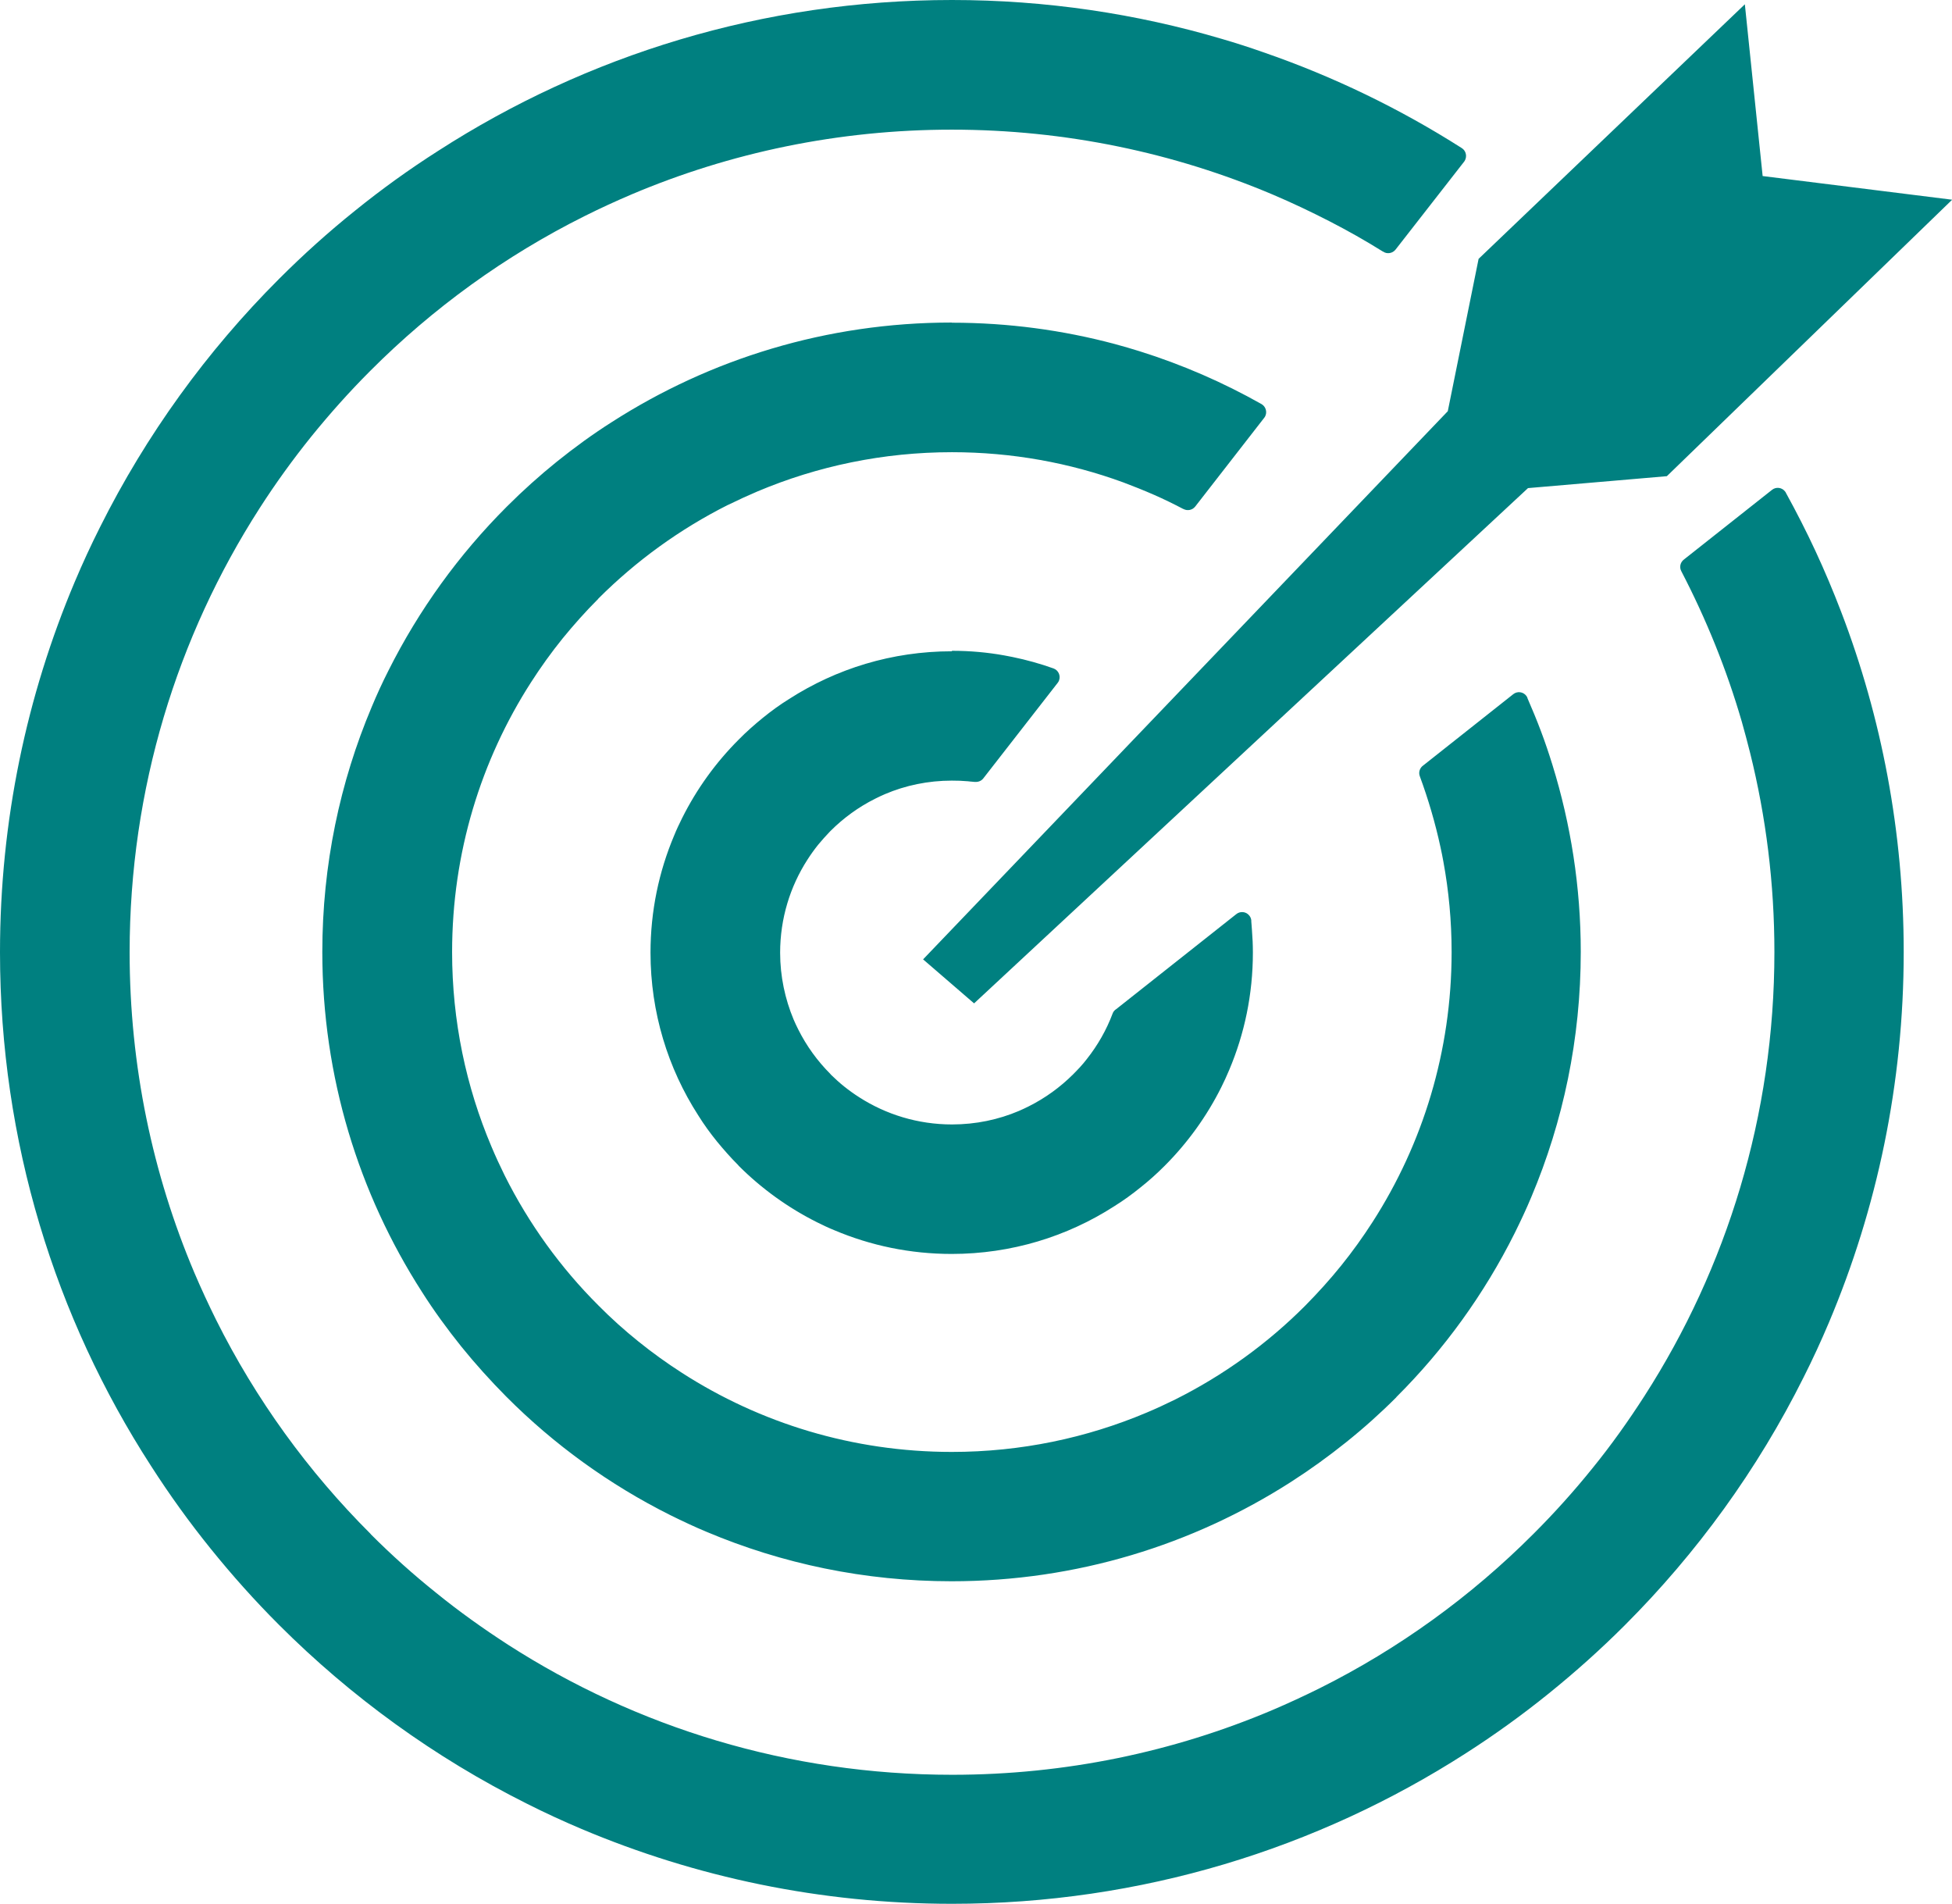
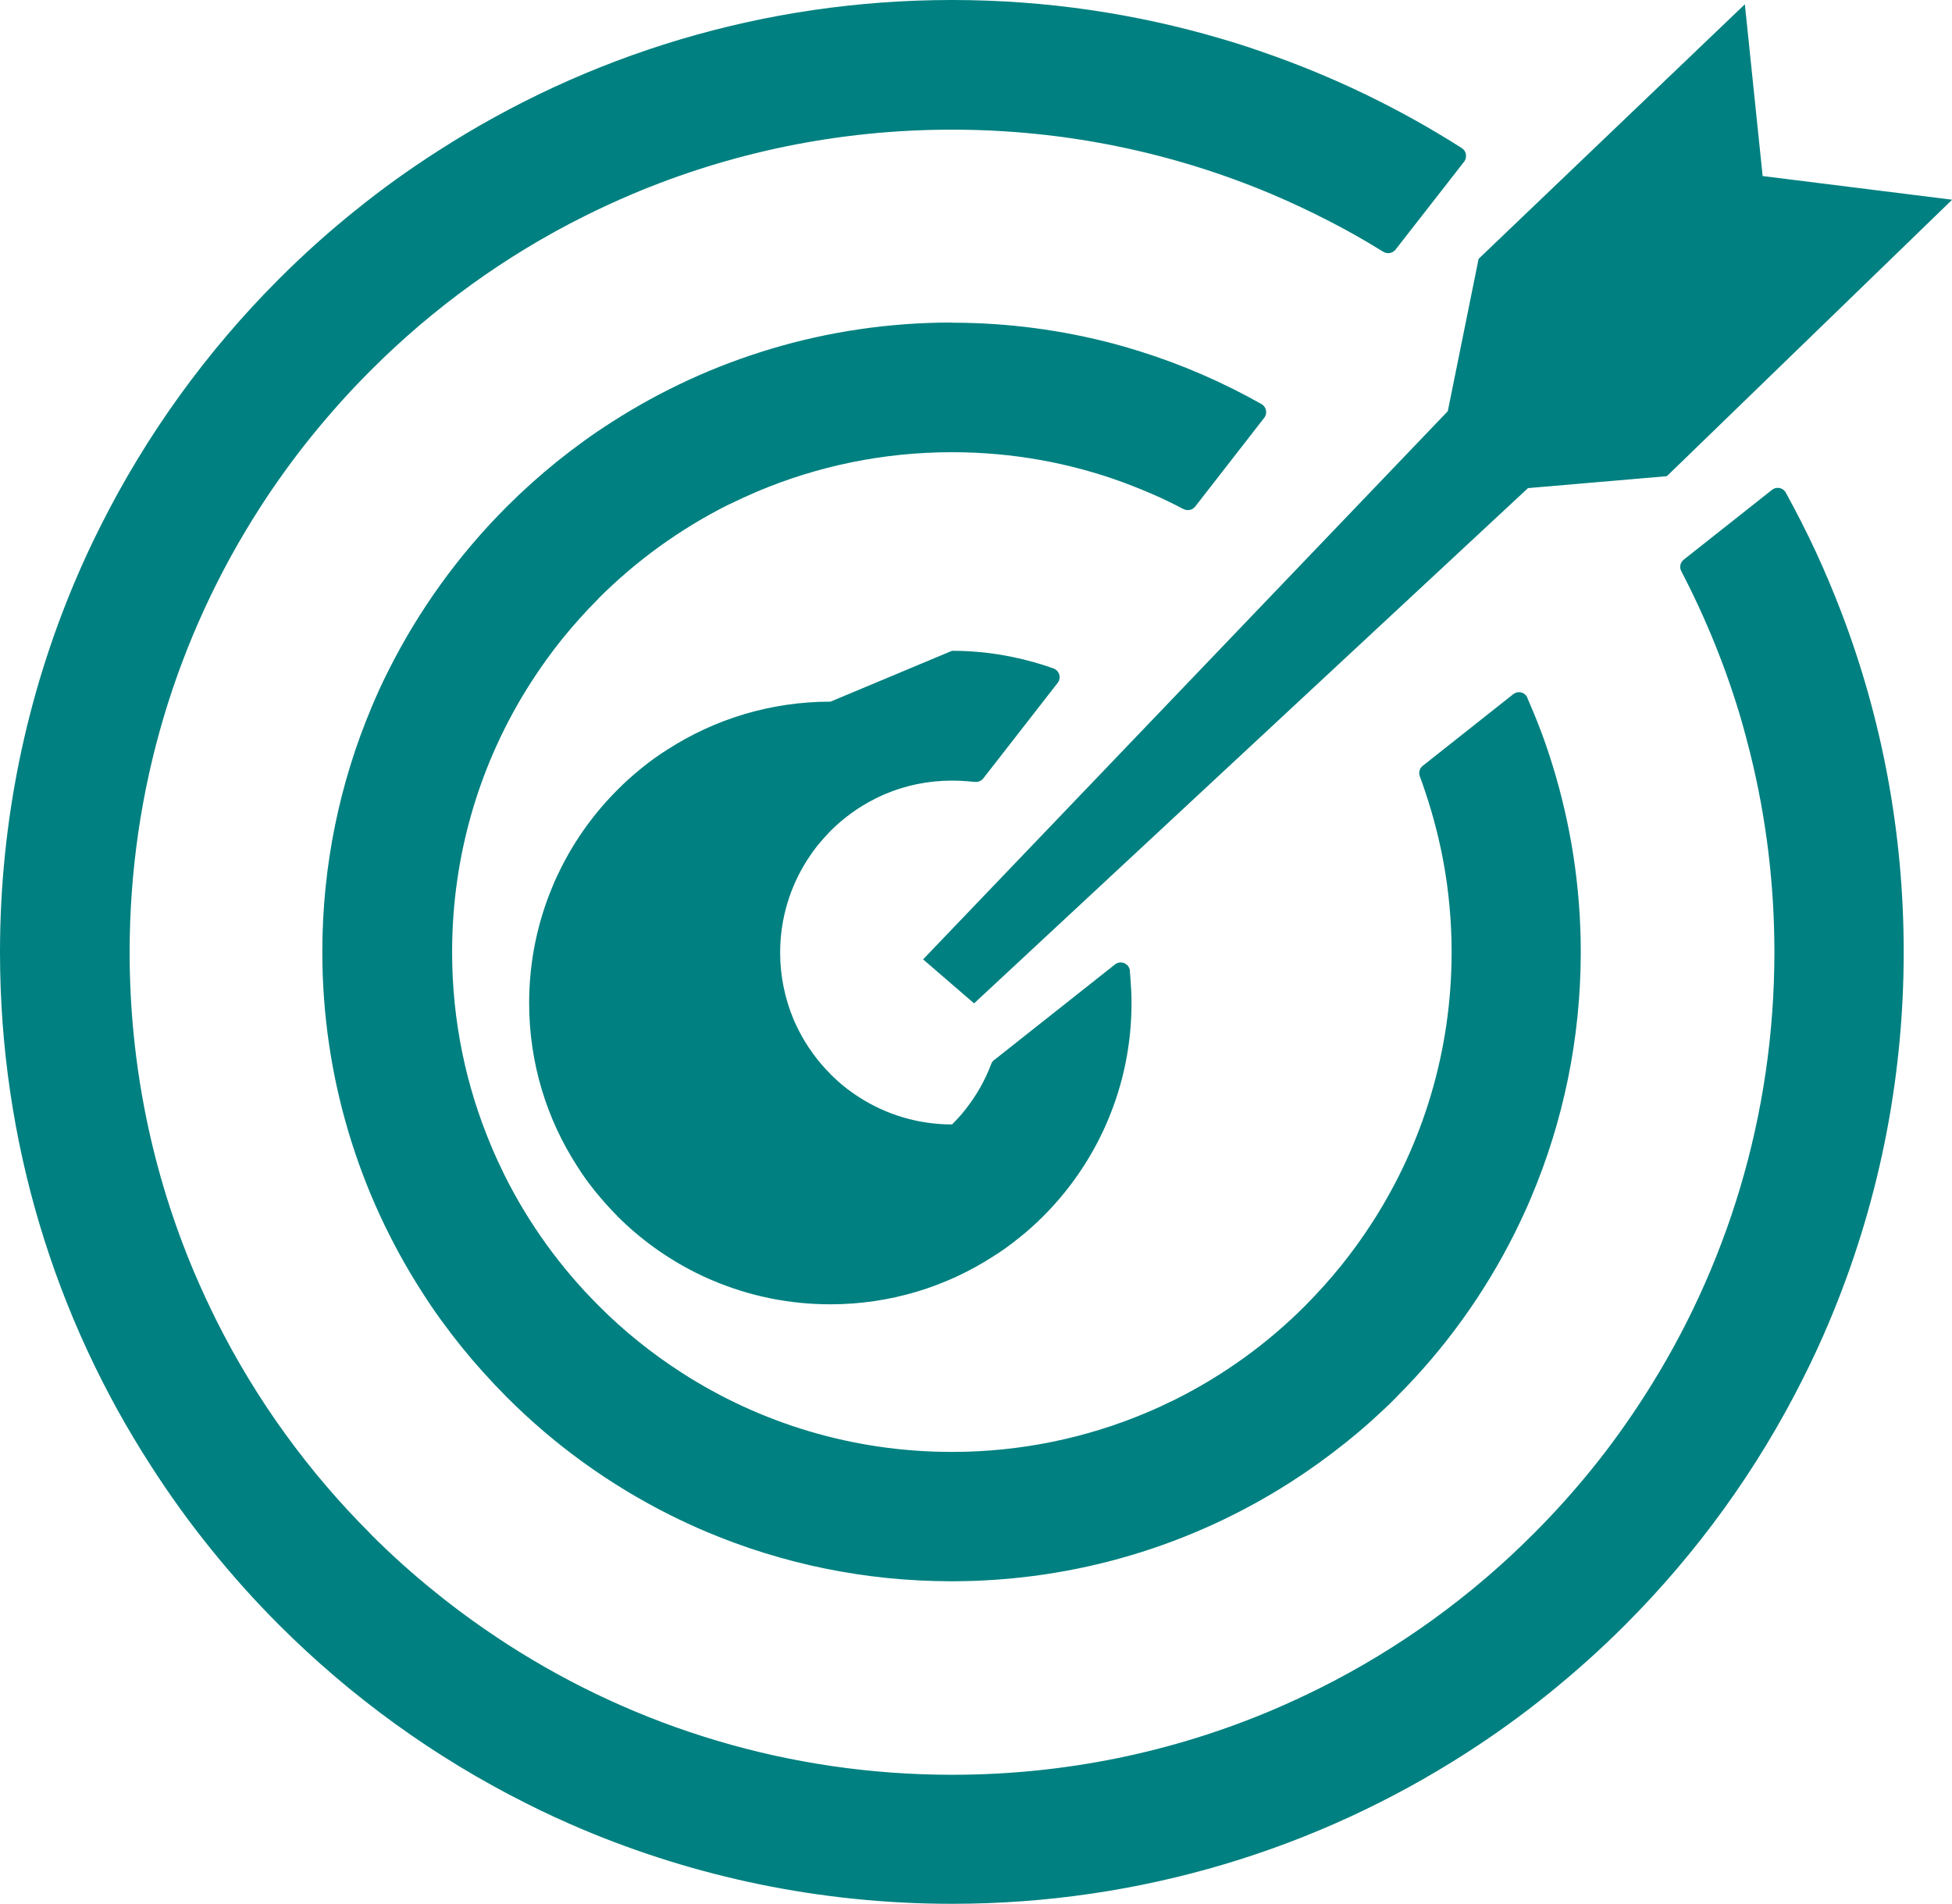
<svg xmlns="http://www.w3.org/2000/svg" id="Layer_1" version="1.1" viewBox="0 0 122.88 119.85">
  <defs>
    <style>
      .st0 {
        fill: teal;
      }
    </style>
  </defs>
-   <path class="st0" d="M59.93,0h0c5.9,0,11.61.86,16.99,2.45.86.25,1.73.53,2.61.84,4.43,1.53,8.61,3.56,12.49,6.03.27.17.35.53.18.81-.02.03-.04.05-.06.08l-4.29,5.5c-.19.24-.54.3-.79.12h-.01c-1.09-.68-2.22-1.32-3.37-1.91-1.17-.6-2.35-1.16-3.55-1.67h0s0,0,0,0c-6.21-2.63-13.04-4.09-20.21-4.09h0c-7.15,0-13.96,1.45-20.15,4.07-1.01.43-2.01.89-2.97,1.37-5.01,2.5-9.56,5.8-13.48,9.73h0s-.03.03-.03.03c-1.3,1.3-2.53,2.68-3.69,4.11-1.16,1.44-2.26,2.96-3.26,4.52-5.18,8.06-8.18,17.65-8.18,27.95h0s0,0,0,0c0,7.15,1.45,13.96,4.07,20.15.43,1.01.89,2,1.37,2.97,2.5,5.01,5.8,9.56,9.73,13.48h0s.02.03.02.03c1.3,1.3,2.68,2.54,4.12,3.69,1.44,1.17,2.96,2.25,4.52,3.26,8.06,5.18,17.65,8.18,27.95,8.18h0c7.15,0,13.96-1.45,20.15-4.07,1.01-.43,2-.89,2.97-1.37,5.01-2.5,9.56-5.8,13.48-9.73h0s.03-.03.03-.03c1.3-1.3,2.53-2.67,3.69-4.11,1.17-1.44,2.25-2.96,3.26-4.53,5.18-8.06,8.18-17.65,8.18-27.94h0s0,0,0,0c0-4.32-.53-8.52-1.53-12.54-.17-.67-.34-1.32-.52-1.95-.96-3.31-2.25-6.48-3.81-9.48-.14-.26-.06-.57.17-.74l5.54-4.38c.25-.2.62-.16.82.1.02.02.03.05.05.07h0s0,0,0,0h0s0,.01,0,.01c.66,1.2,1.29,2.43,1.87,3.68.58,1.25,1.12,2.53,1.61,3.81,2.55,6.65,3.94,13.87,3.94,21.42h0s0,0,0,0c0,8.27-1.68,16.15-4.71,23.32-.49,1.16-1.02,2.31-1.59,3.44-2.9,5.81-6.72,11.07-11.25,15.6h0s-.02.02-.02.02c-1.51,1.51-3.11,2.94-4.77,4.28-1.67,1.35-3.42,2.61-5.23,3.77-9.33,5.99-20.43,9.47-32.34,9.47h0c-8.27,0-16.15-1.68-23.32-4.71-1.16-.49-2.31-1.02-3.44-1.59-5.8-2.9-11.07-6.72-15.6-11.25h0s-.03-.03-.03-.03c-1.51-1.51-2.93-3.1-4.27-4.76-1.35-1.67-2.61-3.42-3.77-5.23C3.48,82.94,0,71.84,0,59.93h0s0,0,0,0c0-8.27,1.68-16.15,4.71-23.32.49-1.16,1.02-2.31,1.59-3.44,2.9-5.8,6.72-11.07,11.25-15.6h0s.03-.03.03-.03c1.51-1.51,3.1-2.94,4.77-4.28,1.67-1.35,3.42-2.61,5.24-3.77C36.92,3.48,48.02,0,59.93,0h0ZM93.07,16.3L109.84.27l1.12,10.81,11.93,1.49-17.96,17.4-8.74.75-34.87,32.43-3.21-2.77,33.03-34.5,1.94-9.59h0ZM59.93,40.96h.01c1.13,0,2.23.1,3.28.29.12.02.3.06.52.1h0c.88.18,1.74.42,2.58.72.3.11.46.44.35.75-.02.06-.05.11-.09.16h0s-4.68,6.01-4.68,6.01c-.13.17-.34.24-.54.22h0s-.03,0-.03,0h0s-.21-.02-.21-.02h-.02s-.18-.02-.18-.02h-.01c-.31-.03-.64-.04-.99-.04h0c-1.49,0-2.92.3-4.21.85-.21.09-.42.19-.62.29-1.04.52-1.99,1.21-2.81,2.03h0s-.03.03-.03.03c-.26.27-.51.55-.75.84-.24.3-.47.62-.68.95-1.08,1.68-1.71,3.69-1.71,5.84h0s0,0,0,0c0,1.49.31,2.92.85,4.21.09.21.19.42.29.62.52,1.04,1.21,1.99,2.03,2.81h0s.02.03.02.03c.27.26.55.52.84.75.3.24.62.47.95.68,1.68,1.08,3.69,1.71,5.84,1.71h0c1.49,0,2.92-.3,4.21-.85.21-.09.42-.19.62-.29,1.04-.52,1.99-1.21,2.81-2.03h0s.02-.02.02-.02c.15-.15.29-.3.42-.44s.27-.31.41-.49c.68-.86,1.23-1.82,1.62-2.86.04-.12.13-.22.23-.28l7.56-5.98c.25-.2.62-.16.82.1.07.09.11.19.12.3h0v.04s0,.03,0,.03l.02.25h0s0,0,0,0l.02.27h0c.04.49.06.96.06,1.44h0s0,0,0,0c0,2.62-.53,5.11-1.49,7.38-.15.36-.32.73-.5,1.09-.92,1.84-2.13,3.51-3.56,4.94h0s-.03.03-.03.03c-.47.47-.97.92-1.49,1.33-.53.43-1.08.83-1.66,1.19-2.95,1.9-6.47,3-10.23,3h0c-2.62,0-5.11-.53-7.38-1.49-.37-.15-.73-.32-1.09-.5-1.84-.92-3.51-2.13-4.94-3.56h0s-.03-.04-.03-.04c-.47-.47-.91-.97-1.33-1.48-.43-.53-.83-1.08-1.19-1.66-1.9-2.95-3-6.47-3-10.23h0s0,0,0,0c0-2.62.53-5.11,1.49-7.38.15-.37.32-.73.5-1.09.92-1.84,2.12-3.5,3.56-4.94h0s0,0,0,0h0c.47-.48.98-.93,1.52-1.37.53-.43,1.08-.83,1.66-1.19,2.96-1.9,6.47-3,10.24-3h0ZM60.92,49.15c-.31-.04-.53-.31-.51-.62l.51.62h0ZM59.93,20.31h0c3.54,0,6.98.47,10.24,1.34.53.14,1.06.3,1.58.46,2.68.84,5.25,1.96,7.66,3.32.28.16.38.52.22.8-.01.02-.03.05-.05.07h0s-4.34,5.58-4.34,5.58c-.18.23-.5.29-.75.15h-.01c-.59-.31-1.2-.61-1.84-.89-.64-.28-1.29-.54-1.93-.78-3.36-1.23-6.99-1.9-10.78-1.9h0c-4.34,0-8.48.88-12.25,2.47-.59.25-1.2.53-1.81.83l-.05.02c-3.02,1.52-5.77,3.51-8.15,5.89h0s-.02.03-.02.03c-.79.79-1.53,1.62-2.24,2.49-.71.88-1.37,1.8-1.98,2.75-3.15,4.9-4.97,10.73-4.97,16.98h0s0,0,0,0c0,4.34.88,8.48,2.48,12.25.26.62.54,1.22.83,1.81,1.52,3.04,3.52,5.81,5.91,8.19h0c.8.81,1.64,1.56,2.51,2.26.88.71,1.8,1.37,2.75,1.98,4.9,3.15,10.73,4.97,16.98,4.97h0c4.34,0,8.48-.88,12.25-2.47.62-.26,1.22-.54,1.81-.83,3.04-1.52,5.81-3.52,8.19-5.91h0c.8-.81,1.56-1.65,2.26-2.52.71-.88,1.37-1.8,1.98-2.75,3.15-4.9,4.97-10.73,4.97-16.98h0s0-.01,0-.01c0-1.94-.18-3.85-.52-5.69-.05-.28-.11-.58-.18-.9-.33-1.53-.77-3.02-1.3-4.46-.1-.26,0-.54.22-.69l5.66-4.48c.25-.2.62-.16.82.1.03.04.05.08.07.12h0s0,.02,0,.02h0c.29.67.58,1.36.85,2.08.27.71.51,1.43.73,2.14,1.15,3.72,1.78,7.67,1.78,11.76h0s0,0,0,0c0,5.47-1.11,10.68-3.11,15.42-.32.77-.68,1.53-1.05,2.28-1.92,3.84-4.44,7.32-7.44,10.31h0s-.02.03-.02.03c-1,1-2.05,1.94-3.15,2.82-1.11.89-2.26,1.72-3.46,2.49-6.17,3.96-13.51,6.26-21.38,6.26h0c-5.47,0-10.68-1.11-15.42-3.11-.77-.32-1.53-.68-2.28-1.05-3.84-1.92-7.32-4.44-10.31-7.44h0s-.03-.03-.03-.03c-.99-1-1.93-2.04-2.82-3.14-.89-1.11-1.73-2.26-2.49-3.46-3.96-6.17-6.26-13.51-6.26-21.38h0s0,0,0,0c0-5.47,1.11-10.68,3.11-15.42.32-.77.67-1.53,1.05-2.28,1.92-3.83,4.44-7.31,7.44-10.31h0s0,0,0,0h0s.03-.03.03-.03c1-1,2.05-1.94,3.14-2.82,1.11-.89,2.26-1.73,3.46-2.49,6.17-3.96,13.51-6.26,21.38-6.26h0Z" />
+   <path class="st0" d="M59.93,0h0c5.9,0,11.61.86,16.99,2.45.86.25,1.73.53,2.61.84,4.43,1.53,8.61,3.56,12.49,6.03.27.17.35.53.18.81-.02.03-.04.05-.06.08l-4.29,5.5c-.19.24-.54.3-.79.12h-.01c-1.09-.68-2.22-1.32-3.37-1.91-1.17-.6-2.35-1.16-3.55-1.67h0s0,0,0,0c-6.21-2.63-13.04-4.09-20.21-4.09h0c-7.15,0-13.96,1.45-20.15,4.07-1.01.43-2.01.89-2.97,1.37-5.01,2.5-9.56,5.8-13.48,9.73h0s-.03.03-.03.03c-1.3,1.3-2.53,2.68-3.69,4.11-1.16,1.44-2.26,2.96-3.26,4.52-5.18,8.06-8.18,17.65-8.18,27.95h0s0,0,0,0c0,7.15,1.45,13.96,4.07,20.15.43,1.01.89,2,1.37,2.97,2.5,5.01,5.8,9.56,9.73,13.48h0s.02.03.02.03c1.3,1.3,2.68,2.54,4.12,3.69,1.44,1.17,2.96,2.25,4.52,3.26,8.06,5.18,17.65,8.18,27.95,8.18h0c7.15,0,13.96-1.45,20.15-4.07,1.01-.43,2-.89,2.97-1.37,5.01-2.5,9.56-5.8,13.48-9.73h0s.03-.03.03-.03c1.3-1.3,2.53-2.67,3.69-4.11,1.17-1.44,2.25-2.96,3.26-4.53,5.18-8.06,8.18-17.65,8.18-27.94h0s0,0,0,0c0-4.32-.53-8.52-1.53-12.54-.17-.67-.34-1.32-.52-1.95-.96-3.31-2.25-6.48-3.81-9.48-.14-.26-.06-.57.17-.74l5.54-4.38c.25-.2.62-.16.82.1.02.02.03.05.05.07h0s0,0,0,0h0s0,.01,0,.01c.66,1.2,1.29,2.43,1.87,3.68.58,1.25,1.12,2.53,1.61,3.81,2.55,6.65,3.94,13.87,3.94,21.42h0s0,0,0,0c0,8.27-1.68,16.15-4.71,23.32-.49,1.16-1.02,2.31-1.59,3.44-2.9,5.81-6.72,11.07-11.25,15.6h0s-.02.02-.02.02c-1.51,1.51-3.11,2.94-4.77,4.28-1.67,1.35-3.42,2.61-5.23,3.77-9.33,5.99-20.43,9.47-32.34,9.47h0c-8.27,0-16.15-1.68-23.32-4.71-1.16-.49-2.31-1.02-3.44-1.59-5.8-2.9-11.07-6.72-15.6-11.25h0s-.03-.03-.03-.03c-1.51-1.51-2.93-3.1-4.27-4.76-1.35-1.67-2.61-3.42-3.77-5.23C3.48,82.94,0,71.84,0,59.93h0s0,0,0,0c0-8.27,1.68-16.15,4.71-23.32.49-1.16,1.02-2.31,1.59-3.44,2.9-5.8,6.72-11.07,11.25-15.6h0s.03-.03.03-.03c1.51-1.51,3.1-2.94,4.77-4.28,1.67-1.35,3.42-2.61,5.24-3.77C36.92,3.48,48.02,0,59.93,0h0ZM93.07,16.3L109.84.27l1.12,10.81,11.93,1.49-17.96,17.4-8.74.75-34.87,32.43-3.21-2.77,33.03-34.5,1.94-9.59h0ZM59.93,40.96h.01c1.13,0,2.23.1,3.28.29.12.02.3.06.52.1h0c.88.18,1.74.42,2.58.72.3.11.46.44.35.75-.02.06-.05.11-.09.16h0s-4.68,6.01-4.68,6.01c-.13.17-.34.24-.54.22h0s-.03,0-.03,0h0s-.21-.02-.21-.02h-.02s-.18-.02-.18-.02h-.01c-.31-.03-.64-.04-.99-.04h0c-1.49,0-2.92.3-4.21.85-.21.09-.42.19-.62.29-1.04.52-1.99,1.21-2.81,2.03h0s-.03.03-.03.03c-.26.27-.51.55-.75.84-.24.3-.47.62-.68.95-1.08,1.68-1.71,3.69-1.71,5.84h0s0,0,0,0c0,1.49.31,2.92.85,4.21.09.21.19.42.29.62.52,1.04,1.21,1.99,2.03,2.81h0s.02.03.02.03c.27.26.55.52.84.75.3.24.62.47.95.68,1.68,1.08,3.69,1.71,5.84,1.71h0h0s.02-.02.02-.02c.15-.15.29-.3.42-.44s.27-.31.41-.49c.68-.86,1.23-1.82,1.62-2.86.04-.12.13-.22.23-.28l7.56-5.98c.25-.2.62-.16.82.1.07.09.11.19.12.3h0v.04s0,.03,0,.03l.02.25h0s0,0,0,0l.02.27h0c.04.49.06.96.06,1.44h0s0,0,0,0c0,2.62-.53,5.11-1.49,7.38-.15.36-.32.73-.5,1.09-.92,1.84-2.13,3.51-3.56,4.94h0s-.03.03-.03.03c-.47.47-.97.92-1.49,1.33-.53.43-1.08.83-1.66,1.19-2.95,1.9-6.47,3-10.23,3h0c-2.62,0-5.11-.53-7.38-1.49-.37-.15-.73-.32-1.09-.5-1.84-.92-3.51-2.13-4.94-3.56h0s-.03-.04-.03-.04c-.47-.47-.91-.97-1.33-1.48-.43-.53-.83-1.08-1.19-1.66-1.9-2.95-3-6.47-3-10.23h0s0,0,0,0c0-2.62.53-5.11,1.49-7.38.15-.37.32-.73.5-1.09.92-1.84,2.12-3.5,3.56-4.94h0s0,0,0,0h0c.47-.48.98-.93,1.52-1.37.53-.43,1.08-.83,1.66-1.19,2.96-1.9,6.47-3,10.24-3h0ZM60.92,49.15c-.31-.04-.53-.31-.51-.62l.51.62h0ZM59.93,20.31h0c3.54,0,6.98.47,10.24,1.34.53.14,1.06.3,1.58.46,2.68.84,5.25,1.96,7.66,3.32.28.16.38.52.22.8-.01.02-.03.05-.05.07h0s-4.34,5.58-4.34,5.58c-.18.23-.5.29-.75.15h-.01c-.59-.31-1.2-.61-1.84-.89-.64-.28-1.29-.54-1.93-.78-3.36-1.23-6.99-1.9-10.78-1.9h0c-4.34,0-8.48.88-12.25,2.47-.59.25-1.2.53-1.81.83l-.05.02c-3.02,1.52-5.77,3.51-8.15,5.89h0s-.02.03-.02.03c-.79.79-1.53,1.62-2.24,2.49-.71.88-1.37,1.8-1.98,2.75-3.15,4.9-4.97,10.73-4.97,16.98h0s0,0,0,0c0,4.34.88,8.48,2.48,12.25.26.62.54,1.22.83,1.81,1.52,3.04,3.52,5.81,5.91,8.19h0c.8.81,1.64,1.56,2.51,2.26.88.71,1.8,1.37,2.75,1.98,4.9,3.15,10.73,4.97,16.98,4.97h0c4.34,0,8.48-.88,12.25-2.47.62-.26,1.22-.54,1.81-.83,3.04-1.52,5.81-3.52,8.19-5.91h0c.8-.81,1.56-1.65,2.26-2.52.71-.88,1.37-1.8,1.98-2.75,3.15-4.9,4.97-10.73,4.97-16.98h0s0-.01,0-.01c0-1.94-.18-3.85-.52-5.69-.05-.28-.11-.58-.18-.9-.33-1.53-.77-3.02-1.3-4.46-.1-.26,0-.54.22-.69l5.66-4.48c.25-.2.62-.16.82.1.03.04.05.08.07.12h0s0,.02,0,.02h0c.29.67.58,1.36.85,2.08.27.71.51,1.43.73,2.14,1.15,3.72,1.78,7.67,1.78,11.76h0s0,0,0,0c0,5.47-1.11,10.68-3.11,15.42-.32.77-.68,1.53-1.05,2.28-1.92,3.84-4.44,7.32-7.44,10.31h0s-.02.03-.02.03c-1,1-2.05,1.94-3.15,2.82-1.11.89-2.26,1.72-3.46,2.49-6.17,3.96-13.51,6.26-21.38,6.26h0c-5.47,0-10.68-1.11-15.42-3.11-.77-.32-1.53-.68-2.28-1.05-3.84-1.92-7.32-4.44-10.31-7.44h0s-.03-.03-.03-.03c-.99-1-1.93-2.04-2.82-3.14-.89-1.11-1.73-2.26-2.49-3.46-3.96-6.17-6.26-13.51-6.26-21.38h0s0,0,0,0c0-5.47,1.11-10.68,3.11-15.42.32-.77.67-1.53,1.05-2.28,1.92-3.83,4.44-7.31,7.44-10.31h0s0,0,0,0h0s.03-.03.03-.03c1-1,2.05-1.94,3.14-2.82,1.11-.89,2.26-1.73,3.46-2.49,6.17-3.96,13.51-6.26,21.38-6.26h0Z" />
</svg>